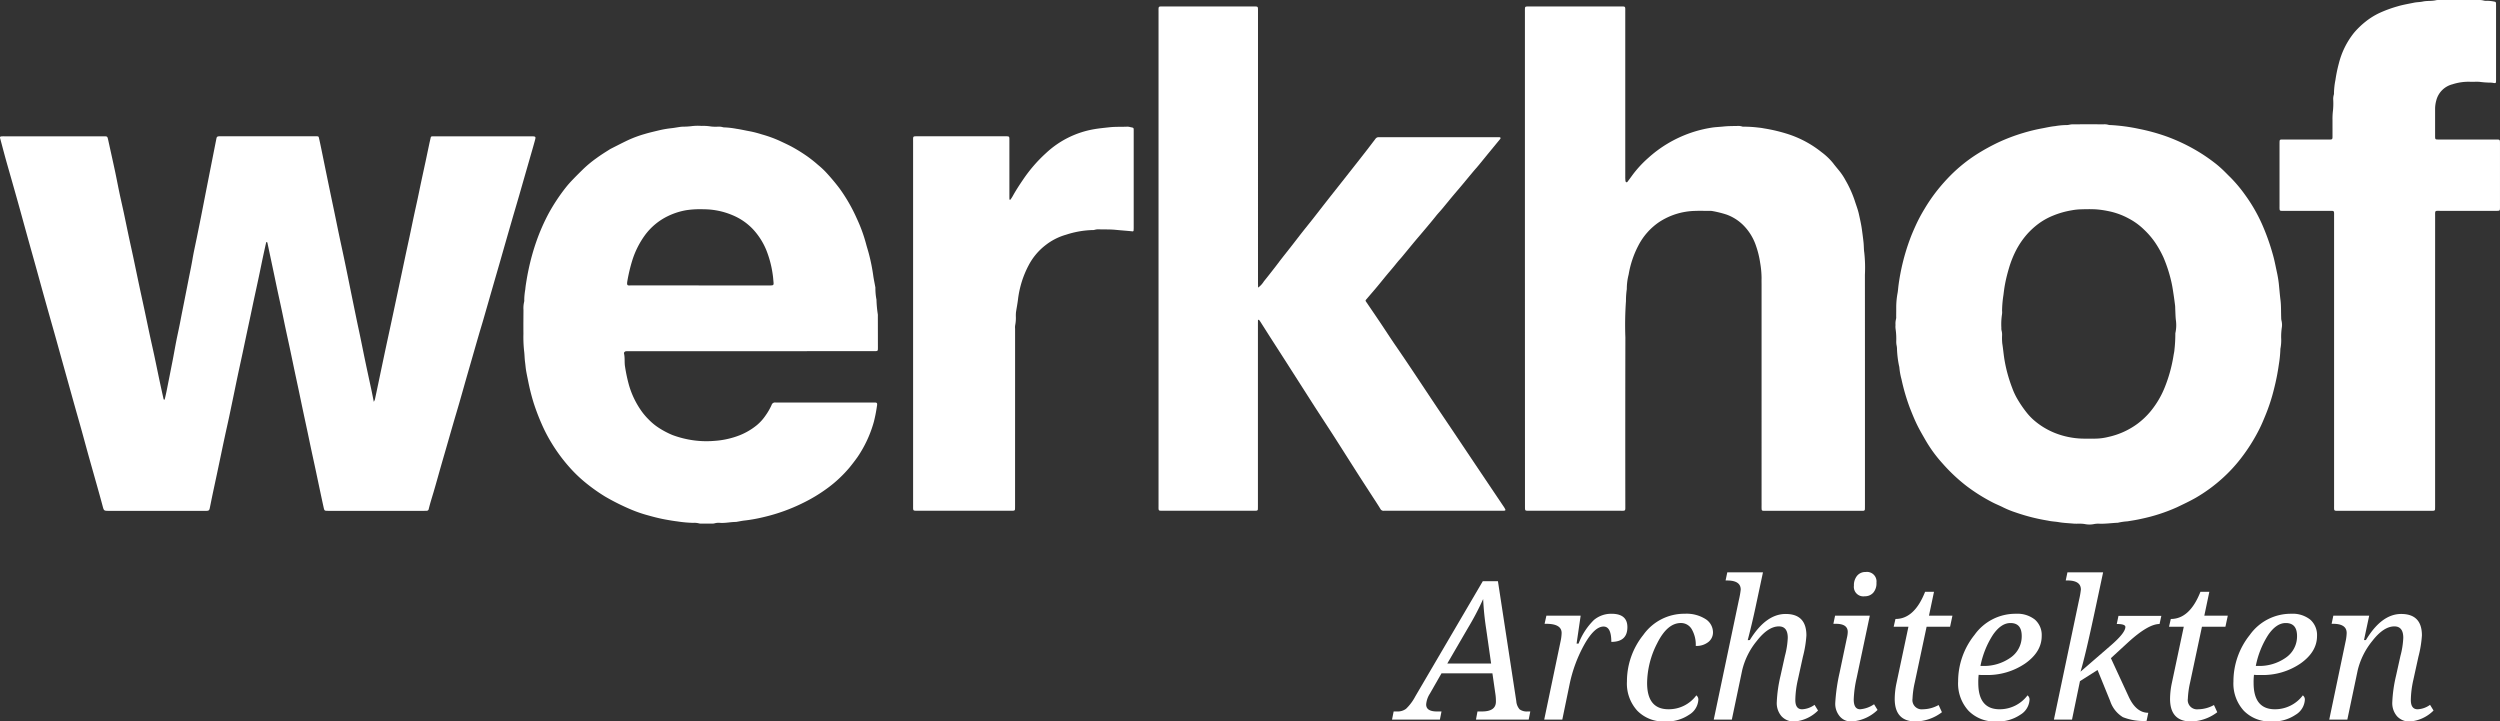
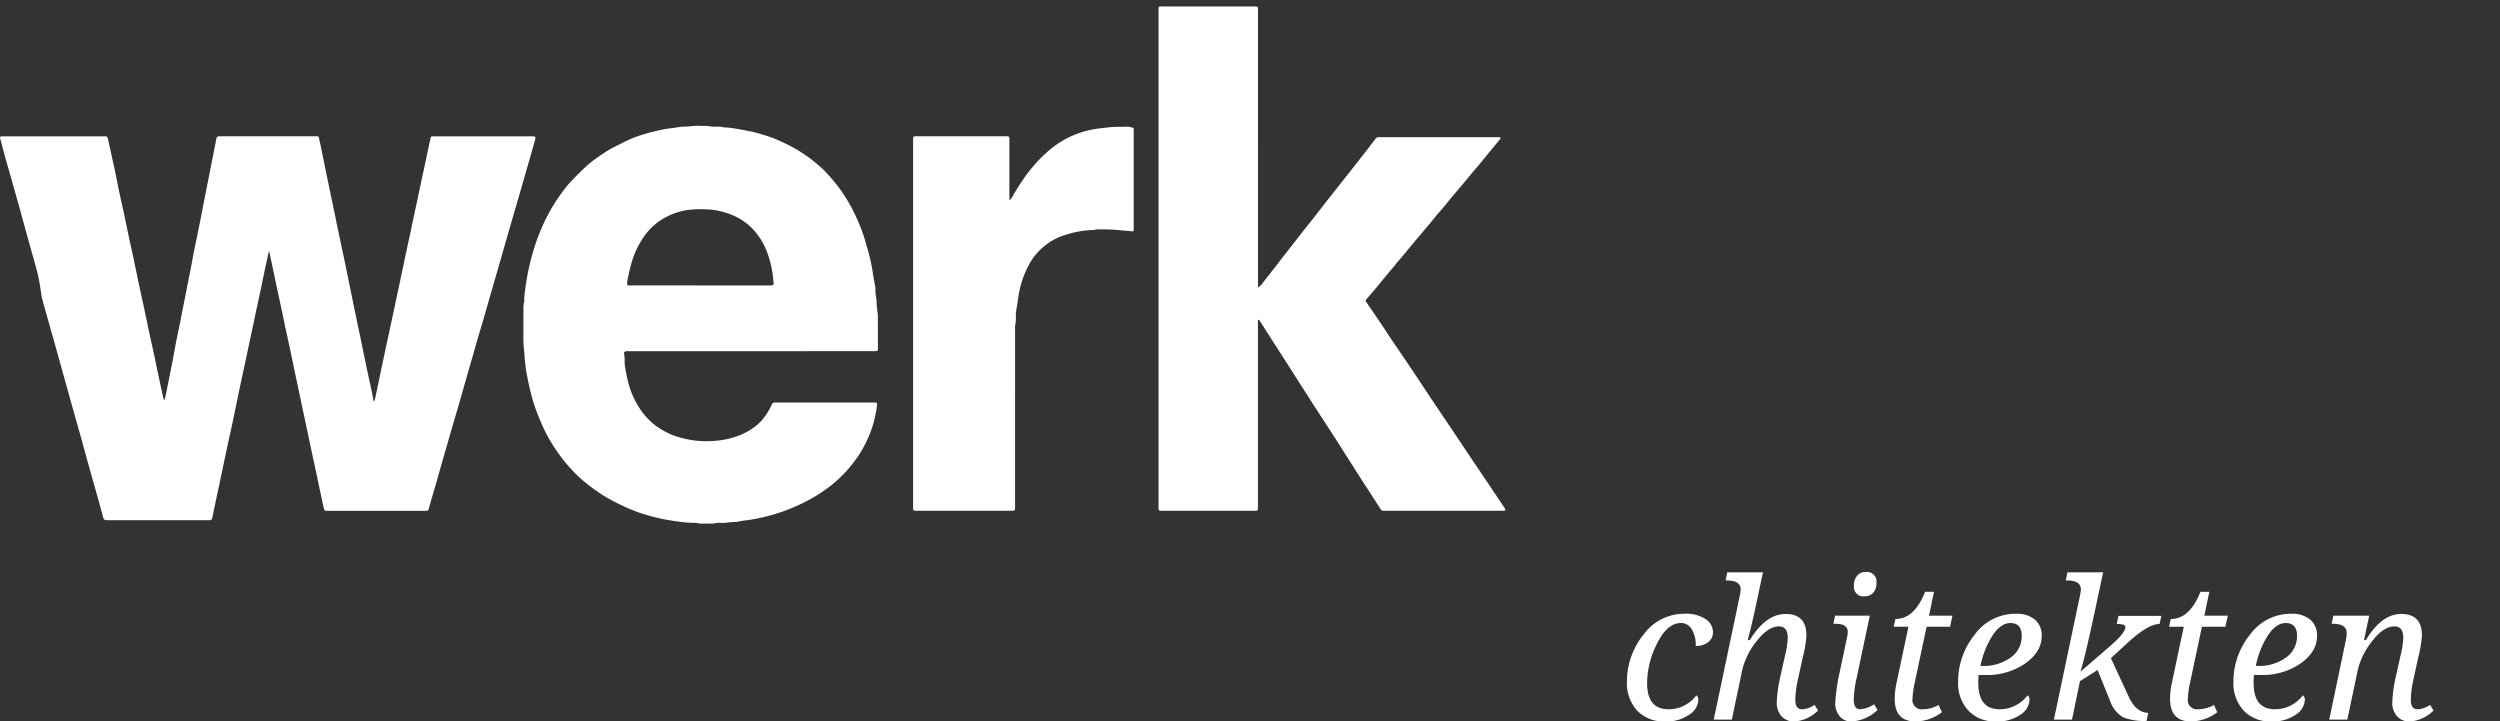
<svg xmlns="http://www.w3.org/2000/svg" width="539.914" height="155.815" viewBox="0 0 539.914 155.815">
  <rect x="0" y="0" width="539.914" height="155.815" fill="#333333" stroke="none" />
  <defs>
    <style>.a{fill:#fff;}</style>
  </defs>
  <g transform="translate(-772.935 -486.014)">
    <g transform="translate(772.935 486.014)">
-       <path class="a" d="M80.806,77.741a3.218,3.218,0,0,0,.234-.478c.248-1.152.489-2.3.732-3.455q.381-1.812.759-3.625c.273-1.293.543-2.585.818-3.876.306-1.433.619-2.863.926-4.295q.4-1.853.794-3.706l.753-3.539.983-4.634q.463-2.193.926-4.383c.264-1.235.535-2.469.8-3.7.309-1.46.608-2.924.918-4.384.264-1.235.544-2.468.808-3.7.253-1.179.489-2.361.74-3.541.329-1.544.667-3.087,1-4.631.251-1.179.495-2.361.745-3.541.094-.449.2-.9.3-1.345.105-.489.1-.489.619-.505.144,0,.289,0,.433,0q10.3,0,20.6,0c1.195,0,1.14.035.853,1.087-.362,1.331-.755,2.655-1.134,3.982q-1.1,3.816-2.191,7.63c-.567,1.961-1.152,3.918-1.717,5.881q-1.221,4.225-2.427,8.457c-.517,1.8-1.04,3.592-1.557,5.389-.693,2.4-1.378,4.81-2.074,7.213-.32,1.105-.662,2.2-.984,3.309-.53,1.823-1.051,3.648-1.576,5.472-.349,1.215-.7,2.43-1.051,3.647-.528,1.853-1.046,3.709-1.58,5.56-.437,1.52-.9,3.033-1.336,4.553-.53,1.823-1.051,3.648-1.576,5.472-.343,1.188-.691,2.374-1.03,3.563-.537,1.88-1.051,3.768-1.606,5.643-.361,1.212-.749,2.417-1.043,3.65a.433.433,0,0,1-.424.364c-.2.012-.4.013-.606.013H70.937c-.785-.009-.8,0-.97-.758-.342-1.541-.665-3.085-.994-4.631-.245-1.152-.482-2.3-.729-3.456-.33-1.544-.668-3.085-1-4.631-.251-1.179-.491-2.361-.742-3.541-.328-1.544-.664-3.087-.991-4.631-.31-1.46-.609-2.924-.918-4.384-.328-1.546-.662-3.088-.989-4.632-.3-1.433-.595-2.867-.9-4.3-.329-1.544-.671-3.085-1-4.631-.251-1.179-.486-2.362-.737-3.541-.329-1.546-.668-3.087-1-4.631-.251-1.18-.494-2.362-.742-3.541q-.5-2.359-1-4.719c-.13-.618-.257-1.237-.393-1.853-.017-.082-.072-.173-.173-.163s-.11.1-.127.185c-.227,1.038-.463,2.074-.683,3.113-.31,1.46-.6,2.925-.912,4.386-.328,1.546-.665,3.087-1,4.631-.251,1.18-.495,2.361-.745,3.541-.328,1.544-.661,3.087-.989,4.632-.245,1.152-.483,2.3-.729,3.456-.33,1.544-.67,3.085-1,4.631-.274,1.292-.537,2.586-.805,3.878-.375,1.8-.745,3.6-1.127,5.4-.306,1.432-.634,2.86-.941,4.292-.32,1.486-.629,2.977-.942,4.466q-.372,1.771-.745,3.54c-.329,1.544-.662,3.088-.989,4.632-.189.9-.362,1.8-.551,2.7-.094.447-.231.547-.719.561-.173.006-.346,0-.52,0H23.631c-1.127,0-1.114,0-1.41-1.116-.355-1.333-.73-2.663-1.1-3.99-.636-2.27-1.284-4.539-1.918-6.81-.509-1.827-1-3.66-1.507-5.488-.455-1.635-.925-3.264-1.384-4.9q-.768-2.74-1.53-5.484-.684-2.45-1.367-4.9c-.479-1.717-.951-3.436-1.433-5.153-.442-1.577-.895-3.153-1.339-4.731q-.784-2.782-1.559-5.566C8.6,51.392,8.119,49.644,7.633,47.9c-.377-1.358-.761-2.713-1.14-4.07q-.429-1.537-.853-3.075c-.544-1.968-1.081-3.937-1.629-5.9-.463-1.662-.937-3.322-1.407-4.982-.439-1.55-.889-3.1-1.319-4.647-.39-1.414-.759-2.833-1.137-4.25a1.706,1.706,0,0,1-.066-.248.242.242,0,0,1,.225-.3A6.885,6.885,0,0,1,1,20.4H22.468c.811.007.8.01.983.83.489,2.244.994,4.485,1.475,6.731.329,1.544.618,3.1.942,4.643.3,1.433.636,2.859.944,4.292.384,1.8.748,3.6,1.13,5.394.3,1.406.616,2.805.915,4.21.453,2.134.892,4.272,1.345,6.406.358,1.686.732,3.367,1.091,5.052.39,1.824.765,3.653,1.156,5.477.307,1.432.639,2.859.945,4.29.384,1.8.748,3.6,1.13,5.4.274,1.292.561,2.582.846,3.87a1.582,1.582,0,0,0,.078.242c.009.02.045.048.062.045.051-.01.134-.026.14-.055.144-.613.289-1.227.413-1.844Q36.738,72,37.4,68.617c.322-1.662.6-3.335.948-4.992.244-1.152.494-2.3.711-3.459.261-1.381.544-2.759.815-4.139q.468-2.366.931-4.732c.281-1.436.592-2.866.836-4.311.257-1.528.6-3.041.911-4.56.319-1.576.641-3.152.954-4.728s.616-3.156.925-4.733l.814-4.139.935-4.732q.318-1.6.634-3.209c.068-.342.185-.455.508-.481.172-.014.346-.007.52-.007H68.011c.144,0,.29,0,.433,0,.407.016.44.027.528.414.18.784.345,1.57.508,2.358.319,1.546.631,3.094.948,4.641q.485,2.362.974,4.723c.31,1.489.626,2.979.935,4.468.328,1.574.642,3.15.973,4.723s.677,3.143,1.009,4.718q.444,2.106.873,4.217c.258,1.266.511,2.533.769,3.8q.578,2.827,1.16,5.653c.244,1.18.505,2.358.749,3.54.39,1.883.763,3.769,1.159,5.651.424,2.023.869,4.042,1.3,6.064C80.484,76.095,80.623,76.827,80.806,77.741Z" transform="translate(-0.078 9.036)" />
-       <path class="a" d="M228.285,55.409V2.25c0-.289-.006-.579.009-.866.016-.309.105-.391.437-.408.258-.013.518-.007.778-.007H248.73c1.352,0,1.227-.12,1.227,1.191q0,17.748,0,35.5a7.156,7.156,0,0,0,.029.863c.019.156.036.372.238.408.159.027.24-.139.323-.251.312-.413.621-.827.922-1.248a23.848,23.848,0,0,1,3.445-3.749,26.564,26.564,0,0,1,4.077-3.036,26.966,26.966,0,0,1,5.24-2.436,26.521,26.521,0,0,1,4.348-1.066c.847-.139,1.719-.157,2.572-.25.98-.105,1.953-.1,2.93-.118a2.845,2.845,0,0,1,1.111.114.85.85,0,0,0,.342.035,26.1,26.1,0,0,1,3.185.2,10.876,10.876,0,0,1,1.192.172,35.019,35.019,0,0,1,5.275,1.261,22.824,22.824,0,0,1,7.178,3.888,13.5,13.5,0,0,1,2.492,2.38c.462.618.976,1.205,1.459,1.814a12.984,12.984,0,0,1,1.221,1.882,24.056,24.056,0,0,1,1.958,4.325c.3.961.678,1.9.9,2.885.248,1.121.507,2.238.664,3.378.133.967.266,1.931.364,2.9.072.717.046,1.442.157,2.146a30.532,30.532,0,0,1,.133,4.748q.017,24.848.007,49.7c0,.317,0,.635-.013.952a.317.317,0,0,1-.335.322c-.231.012-.462.012-.693.012H280.417c-.144,0-.289,0-.433,0-.546-.017-.576-.046-.59-.606-.007-.26,0-.52,0-.779V61.05c0-.462-.014-.924,0-1.385a20.112,20.112,0,0,0-.306-3.341,19.881,19.881,0,0,0-.96-3.842,11.4,11.4,0,0,0-2.749-4.344,9.912,9.912,0,0,0-3.56-2.23,23.153,23.153,0,0,0-3.093-.766,2.794,2.794,0,0,0-.6-.025c-1.068,0-2.137-.045-3.2.006a14.707,14.707,0,0,0-7.643,2.4,13.754,13.754,0,0,0-4.485,5.054,20.819,20.819,0,0,0-2.11,6.276,12.643,12.643,0,0,0-.4,3.158,17.163,17.163,0,0,0-.18,2.577,72.957,72.957,0,0,0-.128,7.864q-.037,18.1-.012,36.19c0,1.381.139,1.235-1.264,1.235q-9.568,0-19.134,0c-.173,0-.346,0-.52,0-.743-.012-.743-.013-.753-.8,0-.231,0-.462,0-.693Z" transform="translate(101.045 0.429)" />
+       <path class="a" d="M80.806,77.741a3.218,3.218,0,0,0,.234-.478c.248-1.152.489-2.3.732-3.455q.381-1.812.759-3.625c.273-1.293.543-2.585.818-3.876.306-1.433.619-2.863.926-4.295q.4-1.853.794-3.706l.753-3.539.983-4.634q.463-2.193.926-4.383c.264-1.235.535-2.469.8-3.7.309-1.46.608-2.924.918-4.384.264-1.235.544-2.468.808-3.7.253-1.179.489-2.361.74-3.541.329-1.544.667-3.087,1-4.631.251-1.179.495-2.361.745-3.541.094-.449.2-.9.3-1.345.105-.489.1-.489.619-.505.144,0,.289,0,.433,0q10.3,0,20.6,0c1.195,0,1.14.035.853,1.087-.362,1.331-.755,2.655-1.134,3.982q-1.1,3.816-2.191,7.63c-.567,1.961-1.152,3.918-1.717,5.881q-1.221,4.225-2.427,8.457c-.517,1.8-1.04,3.592-1.557,5.389-.693,2.4-1.378,4.81-2.074,7.213-.32,1.105-.662,2.2-.984,3.309-.53,1.823-1.051,3.648-1.576,5.472-.349,1.215-.7,2.43-1.051,3.647-.528,1.853-1.046,3.709-1.58,5.56-.437,1.52-.9,3.033-1.336,4.553-.53,1.823-1.051,3.648-1.576,5.472-.343,1.188-.691,2.374-1.03,3.563-.537,1.88-1.051,3.768-1.606,5.643-.361,1.212-.749,2.417-1.043,3.65a.433.433,0,0,1-.424.364c-.2.012-.4.013-.606.013H70.937c-.785-.009-.8,0-.97-.758-.342-1.541-.665-3.085-.994-4.631-.245-1.152-.482-2.3-.729-3.456-.33-1.544-.668-3.085-1-4.631-.251-1.179-.491-2.361-.742-3.541-.328-1.544-.664-3.087-.991-4.631-.31-1.46-.609-2.924-.918-4.384-.328-1.546-.662-3.088-.989-4.632-.3-1.433-.595-2.867-.9-4.3-.329-1.544-.671-3.085-1-4.631-.251-1.179-.486-2.362-.737-3.541-.329-1.546-.668-3.087-1-4.631-.251-1.18-.494-2.362-.742-3.541q-.5-2.359-1-4.719s-.11.1-.127.185c-.227,1.038-.463,2.074-.683,3.113-.31,1.46-.6,2.925-.912,4.386-.328,1.546-.665,3.087-1,4.631-.251,1.18-.495,2.361-.745,3.541-.328,1.544-.661,3.087-.989,4.632-.245,1.152-.483,2.3-.729,3.456-.33,1.544-.67,3.085-1,4.631-.274,1.292-.537,2.586-.805,3.878-.375,1.8-.745,3.6-1.127,5.4-.306,1.432-.634,2.86-.941,4.292-.32,1.486-.629,2.977-.942,4.466q-.372,1.771-.745,3.54c-.329,1.544-.662,3.088-.989,4.632-.189.9-.362,1.8-.551,2.7-.094.447-.231.547-.719.561-.173.006-.346,0-.52,0H23.631c-1.127,0-1.114,0-1.41-1.116-.355-1.333-.73-2.663-1.1-3.99-.636-2.27-1.284-4.539-1.918-6.81-.509-1.827-1-3.66-1.507-5.488-.455-1.635-.925-3.264-1.384-4.9q-.768-2.74-1.53-5.484-.684-2.45-1.367-4.9c-.479-1.717-.951-3.436-1.433-5.153-.442-1.577-.895-3.153-1.339-4.731q-.784-2.782-1.559-5.566C8.6,51.392,8.119,49.644,7.633,47.9c-.377-1.358-.761-2.713-1.14-4.07q-.429-1.537-.853-3.075c-.544-1.968-1.081-3.937-1.629-5.9-.463-1.662-.937-3.322-1.407-4.982-.439-1.55-.889-3.1-1.319-4.647-.39-1.414-.759-2.833-1.137-4.25a1.706,1.706,0,0,1-.066-.248.242.242,0,0,1,.225-.3A6.885,6.885,0,0,1,1,20.4H22.468c.811.007.8.01.983.83.489,2.244.994,4.485,1.475,6.731.329,1.544.618,3.1.942,4.643.3,1.433.636,2.859.944,4.292.384,1.8.748,3.6,1.13,5.394.3,1.406.616,2.805.915,4.21.453,2.134.892,4.272,1.345,6.406.358,1.686.732,3.367,1.091,5.052.39,1.824.765,3.653,1.156,5.477.307,1.432.639,2.859.945,4.29.384,1.8.748,3.6,1.13,5.4.274,1.292.561,2.582.846,3.87a1.582,1.582,0,0,0,.078.242c.009.02.045.048.062.045.051-.01.134-.026.14-.055.144-.613.289-1.227.413-1.844Q36.738,72,37.4,68.617c.322-1.662.6-3.335.948-4.992.244-1.152.494-2.3.711-3.459.261-1.381.544-2.759.815-4.139q.468-2.366.931-4.732c.281-1.436.592-2.866.836-4.311.257-1.528.6-3.041.911-4.56.319-1.576.641-3.152.954-4.728s.616-3.156.925-4.733l.814-4.139.935-4.732q.318-1.6.634-3.209c.068-.342.185-.455.508-.481.172-.014.346-.007.52-.007H68.011c.144,0,.29,0,.433,0,.407.016.44.027.528.414.18.784.345,1.57.508,2.358.319,1.546.631,3.094.948,4.641q.485,2.362.974,4.723c.31,1.489.626,2.979.935,4.468.328,1.574.642,3.15.973,4.723s.677,3.143,1.009,4.718q.444,2.106.873,4.217c.258,1.266.511,2.533.769,3.8q.578,2.827,1.16,5.653c.244,1.18.505,2.358.749,3.54.39,1.883.763,3.769,1.159,5.651.424,2.023.869,4.042,1.3,6.064C80.484,76.095,80.623,76.827,80.806,77.741Z" transform="translate(-0.078 9.036)" />
      <path class="a" d="M194.958,61.689a4.8,4.8,0,0,0,1.26-1.371c.84-1.022,1.645-2.072,2.458-3.114.407-.522.8-1.058,1.2-1.579.814-1.043,1.638-2.078,2.453-3.12.726-.928,1.439-1.867,2.168-2.794.765-.971,1.548-1.929,2.313-2.9.889-1.13,1.765-2.271,2.651-3.4q1.143-1.461,2.295-2.914,1.1-1.39,2.192-2.777,1.175-1.491,2.348-2.981,1.093-1.392,2.179-2.787c.616-.8,1.224-1.6,1.831-2.4a.816.816,0,0,1,.745-.352c.173.012.346,0,.52,0h24.762c.231,0,.462,0,.693.006.114,0,.242.009.283.143s-.045.214-.118.3q-1.234,1.5-2.468,3c-.711.867-1.411,1.742-2.126,2.606-.4.488-.831.955-1.237,1.442-.794.948-1.576,1.9-2.37,2.853-.7.838-1.419,1.664-2.118,2.5-.736.883-1.456,1.779-2.194,2.661-.424.509-.886.983-1.3,1.505-.765.971-1.567,1.912-2.361,2.86-.7.838-1.417,1.664-2.118,2.5-.72.86-1.429,1.729-2.143,2.593-.385.465-.76.939-1.165,1.387-.33.364-.641.739-.945,1.123-.608.766-1.258,1.5-1.882,2.251-.716.863-1.413,1.742-2.132,2.6-.758.9-1.531,1.8-2.3,2.693-.2.229-.2.3-.04.527,1.02,1.5,2.045,3,3.055,4.5,1.108,1.651,2.179,3.325,3.308,4.961,3.515,5.1,6.881,10.3,10.349,15.427,2.339,3.459,4.654,6.934,6.982,10.4q3.011,4.483,6.025,8.963a4.5,4.5,0,0,1,.341.6.173.173,0,0,1-.152.251,4.673,4.673,0,0,1-.6.025h-25.2c-.087,0-.173-.006-.26,0a.75.75,0,0,1-.776-.416c-.522-.862-1.081-1.7-1.628-2.547-1.094-1.694-2.2-3.381-3.283-5.078-1.66-2.6-3.3-5.2-4.963-7.8-1.322-2.059-2.668-4.1-4-6.159-.922-1.427-1.833-2.862-2.748-4.292q-2-3.13-4-6.26-1.563-2.435-3.13-4.869c-.713-1.116-1.419-2.235-2.13-3.352a4.117,4.117,0,0,0-.3-.417.239.239,0,0,0-.152-.051c-.069-.006-.1.04-.1.114,0,.289-.009.576-.009.864q0,19.525,0,39.048c0,.289,0,.577-.012.866a.316.316,0,0,1-.323.333c-.231.012-.462.013-.693.013H174.512c-1.15,0-1.056.068-1.056-1.1V2.119c0-1.264-.105-1.149,1.178-1.149h19.221c1.156,0,1.081-.066,1.081,1.077V60.66C194.935,60.969,194.949,61.276,194.958,61.689Z" transform="translate(76.748 0.429)" />
-       <path class="a" d="M283.751,61.947a3.871,3.871,0,0,1,.11-1.286,2.025,2.025,0,0,0,.033-.6c.006-.693.016-1.385.012-2.078a17.241,17.241,0,0,1,.3-2.994c.085-.509.118-1.027.182-1.538a46.069,46.069,0,0,1,2.478-10.024c.354-.973.768-1.924,1.195-2.869A33.686,33.686,0,0,1,290,36.894a36.011,36.011,0,0,1,2.893-4.188,40.6,40.6,0,0,1,2.761-3.09,33.258,33.258,0,0,1,5.712-4.585,44.337,44.337,0,0,1,4.536-2.5,39.708,39.708,0,0,1,5.481-2.077,37.642,37.642,0,0,1,4.1-.989c.9-.169,1.8-.382,2.712-.468a16.17,16.17,0,0,1,2.315-.232,3.033,3.033,0,0,0,.857-.087,3.763,3.763,0,0,1,.856-.074q3.247-.009,6.493,0a2.951,2.951,0,0,1,1.027.113,1.494,1.494,0,0,0,.427.046,39.252,39.252,0,0,1,6.136.82,42.424,42.424,0,0,1,5.983,1.644,39.187,39.187,0,0,1,6.106,2.836,37.17,37.17,0,0,1,4.3,2.88c.571.434,1.114.911,1.641,1.4.592.55,1.143,1.143,1.724,1.7a30.637,30.637,0,0,1,3.162,3.764,34.862,34.862,0,0,1,3.638,6.267,47.61,47.61,0,0,1,2.313,6.41c.39,1.3.636,2.626.919,3.944a24.822,24.822,0,0,1,.443,2.631c.121,1.17.212,2.345.358,3.51.159,1.269.1,2.53.15,3.794a2.657,2.657,0,0,0,.059.6,3.767,3.767,0,0,1,.061,1.632,14.4,14.4,0,0,0-.128,2.065,9.486,9.486,0,0,1-.159,2.407.577.577,0,0,0-.009.173,25.113,25.113,0,0,1-.333,3.253,48.119,48.119,0,0,1-1.055,5.318,39.5,39.5,0,0,1-1.879,5.738c-.382.932-.768,1.866-1.219,2.766a38.736,38.736,0,0,1-4.087,6.494,32.49,32.49,0,0,1-3.872,4.179,33.731,33.731,0,0,1-5.839,4.277c-1.328.756-2.707,1.4-4.087,2.059a37.354,37.354,0,0,1-7.62,2.469c-1,.235-2.026.388-3.046.556a12.1,12.1,0,0,0-1.958.28.942.942,0,0,1-.257.029c-1.32.065-2.635.258-3.964.195a4.846,4.846,0,0,0-1.113.1,4.876,4.876,0,0,1-1.807,0,6.06,6.06,0,0,0-1.114-.1c-.491-.006-.984.026-1.471-.019-1.027-.094-2.062-.126-3.082-.3-.566-.1-1.14-.137-1.709-.215-.312-.043-.621-.114-.932-.166a41.238,41.238,0,0,1-6.754-1.736,20.164,20.164,0,0,1-2.639-1.069c-.717-.369-1.471-.665-2.191-1.026A38.207,38.207,0,0,1,299,96.651a37.091,37.091,0,0,1-5.088-4.8,29.077,29.077,0,0,1-3.751-5.156c-.586-1.026-1.188-2.045-1.707-3.1-.6-1.214-1.1-2.469-1.6-3.73a44.069,44.069,0,0,1-1.813-6.205,14.264,14.264,0,0,1-.457-2.54,3.352,3.352,0,0,0-.085-.421,21.5,21.5,0,0,1-.426-3.5,3.824,3.824,0,0,0-.091-.856,4.444,4.444,0,0,1-.074-.857,15.205,15.205,0,0,0-.15-2.756A3.665,3.665,0,0,1,283.751,61.947Zm41.638,24.542h0c.433,0,.864-.007,1.3,0a12.247,12.247,0,0,0,2.987-.362,16.562,16.562,0,0,0,6.26-2.8,16.4,16.4,0,0,0,2.886-2.722,19.608,19.608,0,0,0,3.036-5.1,31.6,31.6,0,0,0,1.934-6.962c.066-.423.177-.843.2-1.276a29.635,29.635,0,0,0,.189-3.357,1.141,1.141,0,0,1,.035-.342,7.849,7.849,0,0,0,.075-2.752c-.082-.776-.089-1.548-.127-2.322-.012-.26-.006-.521-.038-.778-.092-.739-.191-1.478-.3-2.214-.136-.879-.255-1.762-.447-2.628a30.831,30.831,0,0,0-1.751-5.5,22.313,22.313,0,0,0-1.807-3.234,17.351,17.351,0,0,0-2.416-2.811,14.093,14.093,0,0,0-3.35-2.417,15.521,15.521,0,0,0-4.455-1.585,19.632,19.632,0,0,0-2.554-.358c-1.092-.062-2.192-.04-3.287-.006a12.676,12.676,0,0,0-1.967.215,18.826,18.826,0,0,0-4.054,1.16,14.348,14.348,0,0,0-3.084,1.719,16.7,16.7,0,0,0-2.531,2.323,17.787,17.787,0,0,0-2.207,3.184,21.778,21.778,0,0,0-1.68,4.155c-.318,1.077-.593,2.156-.808,3.259-.162.82-.266,1.641-.365,2.468a24.171,24.171,0,0,0-.3,3.429,3.028,3.028,0,0,1-.017.776,14.194,14.194,0,0,0-.134,2.927,1.763,1.763,0,0,0,.053.6,3.54,3.54,0,0,1,.1,1.028,12.311,12.311,0,0,0,.043,1.729c.183,1.133.273,2.276.456,3.41a31.574,31.574,0,0,0,1.7,6.227,14.53,14.53,0,0,0,1.141,2.417,24.653,24.653,0,0,0,2,2.911,12.41,12.41,0,0,0,1.817,1.844,16.092,16.092,0,0,0,4.293,2.538,17.426,17.426,0,0,0,5.879,1.2C324.523,86.494,324.956,86.489,325.389,86.489Z" transform="translate(125.615 8.244)" />
      <path class="a" d="M127.616,67.505H101.384c-.26,0-.52-.007-.779.007-.277.016-.528.247-.468.505.222.934.059,1.888.222,2.834a34.009,34.009,0,0,0,.888,4.122,18.656,18.656,0,0,0,2.727,5.553,13.907,13.907,0,0,0,1.458,1.7,12.638,12.638,0,0,0,2.409,1.953,18.391,18.391,0,0,0,2.756,1.429,21.478,21.478,0,0,0,3.4.952,20.523,20.523,0,0,0,5.588.315,18.284,18.284,0,0,0,5.531-1.218,14.222,14.222,0,0,0,3.707-2.182,10.1,10.1,0,0,0,1.9-2.113,12.886,12.886,0,0,0,1.286-2.247.771.771,0,0,1,.875-.528,2.227,2.227,0,0,0,.26,0h20.865c.724-.009.9-.007.74.843a32.068,32.068,0,0,1-.648,3.293,25.876,25.876,0,0,1-3.541,7.649c-.553.771-1.126,1.525-1.729,2.26a27.3,27.3,0,0,1-2.136,2.261,26.015,26.015,0,0,1-2.859,2.359,33.493,33.493,0,0,1-4.876,2.94,39.116,39.116,0,0,1-8.75,3.156,33.47,33.47,0,0,1-3.98.716c-.57.056-1.131.185-1.7.279a1.55,1.55,0,0,1-.257.036c-1.123,0-2.228.274-3.358.2a3.269,3.269,0,0,0-1.284.117,1.978,1.978,0,0,1-.6.033q-1.039,0-2.078,0a1.983,1.983,0,0,1-.6-.033,3.87,3.87,0,0,0-1.284-.121,26.769,26.769,0,0,1-3.429-.312c-.827-.1-1.645-.242-2.465-.39-1.273-.227-2.527-.543-3.771-.895a28.588,28.588,0,0,1-3.515-1.185,48.423,48.423,0,0,1-5.878-2.921,37.943,37.943,0,0,1-3.881-2.729,29.7,29.7,0,0,1-3.82-3.631,35.749,35.749,0,0,1-3.836-5.207,33.049,33.049,0,0,1-2.147-4.139,47.264,47.264,0,0,1-1.716-4.518,46.66,46.66,0,0,1-1.16-4.6c-.159-.787-.33-1.573-.463-2.364-.1-.595-.139-1.2-.222-1.8-.115-.827-.1-1.671-.214-2.488a28.724,28.724,0,0,1-.139-3.709c-.022-1.7,0-3.4.009-5.107a5.741,5.741,0,0,1,.139-1.717,1.5,1.5,0,0,0,.027-.515,15.228,15.228,0,0,1,.231-2.23c.058-.713.186-1.42.3-2.127.114-.68.24-1.358.384-2.032a49.094,49.094,0,0,1,1.7-6.148,42.622,42.622,0,0,1,2.753-6.24,40.792,40.792,0,0,1,3.579-5.39,22.929,22.929,0,0,1,1.6-1.811c.737-.772,1.5-1.521,2.263-2.267a25.92,25.92,0,0,1,2.8-2.3c.86-.632,1.761-1.2,2.661-1.766.146-.092.292-.188.444-.266,1.234-.621,2.459-1.261,3.709-1.852a25.148,25.148,0,0,1,3.562-1.316c.99-.3,2-.527,3.006-.772a21.489,21.489,0,0,1,2.8-.489c.654-.071,1.3-.2,1.955-.289a5.62,5.62,0,0,1,.6-.04,15.711,15.711,0,0,0,1.977-.136,11.547,11.547,0,0,1,1.987-.029,10.022,10.022,0,0,1,1.979.12,8.56,8.56,0,0,0,1.554.043,3.222,3.222,0,0,1,1.027.107,1.63,1.63,0,0,0,.512.056,18.546,18.546,0,0,1,2.475.3c.968.14,1.916.368,2.876.538a23.1,23.1,0,0,1,2.585.67,26.509,26.509,0,0,1,3.816,1.378c.986.466,1.98.911,2.937,1.445,1.035.576,2.03,1.206,3,1.879a28.921,28.921,0,0,1,2.365,1.875,18.32,18.32,0,0,1,1.651,1.521,45.983,45.983,0,0,1,3,3.563,35.963,35.963,0,0,1,3.738,6.51,32.939,32.939,0,0,1,1.984,5.426c.212.807.476,1.6.677,2.409a40.48,40.48,0,0,1,.873,4.389c.114.853.3,1.694.453,2.541a.693.693,0,0,1,.025.17,12.689,12.689,0,0,0,.232,2.575,24.778,24.778,0,0,0,.276,3.087,1.717,1.717,0,0,1,.022.431q.009,3.418.013,6.839c0,.761-.01.769-.774.771q-3.983.007-7.965,0ZM116.514,53.3h14.713c.2,0,.4,0,.6,0,.561-.014.654-.089.6-.672-.058-.6-.094-1.208-.193-1.8a22.412,22.412,0,0,0-1.4-5.234,15,15,0,0,0-2.889-4.477,12.864,12.864,0,0,0-4.389-2.994,16.062,16.062,0,0,0-6.208-1.271,20.349,20.349,0,0,0-3.7.188,14.93,14.93,0,0,0-4.093,1.316,13.407,13.407,0,0,0-4.918,4.117,18.9,18.9,0,0,0-2.73,5.462,35.656,35.656,0,0,0-1.023,4.267c-.241,1.307.063,1.092.918,1.092Q109.157,53.3,116.514,53.3Z" transform="translate(34.63 8.344)" />
-       <path class="a" d="M374.815,77.931V109.1c0,.289,0,.577-.013.866a.317.317,0,0,1-.32.336c-.229.013-.462.013-.691.013H354.053c-1.146,0-1.056.069-1.056-1.1q0-31.208,0-62.415c0-1.4.146-1.26-1.24-1.261q-4.674-.006-9.349,0c-.231,0-.462.006-.693,0-.423-.017-.479-.078-.5-.525-.009-.2,0-.4,0-.6V31.245c0-.144,0-.289,0-.433.016-.657.026-.678.694-.678,3.173-.006,6.348,0,9.522,0,1.359,0,1.219.124,1.225-1.188.006-1.01-.006-2.02,0-3.031a14.763,14.763,0,0,1,.114-2.152,15.812,15.812,0,0,0,.045-2.16,3.259,3.259,0,0,1,.114-1.113,1.174,1.174,0,0,0,.045-.427,16.41,16.41,0,0,1,.319-2.821,30.358,30.358,0,0,1,.732-3.54,17.283,17.283,0,0,1,3.267-6.611,17.512,17.512,0,0,1,2.413-2.347,15.153,15.153,0,0,1,3.062-1.927,26.952,26.952,0,0,1,3.885-1.432c1.185-.361,2.406-.554,3.612-.807.616-.128,1.263-.11,1.878-.242.963-.208,1.954-.061,2.912-.3a2.882,2.882,0,0,1,.69-.029q4.241,0,8.483,0a3.681,3.681,0,0,1,1.113.117,1.855,1.855,0,0,0,.687.045,8.288,8.288,0,0,1,1.625.19.326.326,0,0,1,.313.345c.009.231.01.462.01.693V16.977c0,.144,0,.29,0,.433-.016.561-.049.587-.6.495a3.619,3.619,0,0,0-.512-.059,19.726,19.726,0,0,1-2.237-.144c-.707-.1-1.44-.006-2.16-.038a11.234,11.234,0,0,0-3.912.543,4.823,4.823,0,0,0-3.469,3.423,7,7,0,0,0-.273,1.784v5.973c0,.115,0,.231.009.346.022.279.1.371.361.387s.52.012.779.012h11.859c1.038,0,1.006-.056,1.006.976q0,6.708,0,13.418c0,.115,0,.231,0,.346-.014.621-.039.648-.622.664-.2.006-.4,0-.6,0q-5.758,0-11.515,0c-1.4,0-1.27-.156-1.27,1.23Q374.812,62.349,374.815,77.931Z" transform="translate(151.085 0)" />
      <path class="a" d="M136.725,61.438V22.308c0-.26-.006-.52,0-.779.017-.414.087-.476.531-.495.2-.009.4,0,.606,0h18.527c1.231,0,1.131-.088,1.133,1.11q0,5.842,0,11.688c0,.258,0,.518.009.778a.128.128,0,0,0,.225.089,8.367,8.367,0,0,0,.47-.723c.67-1.212,1.419-2.374,2.2-3.513a31.468,31.468,0,0,1,5.012-5.809A20.188,20.188,0,0,1,175.9,19.486c1.046-.18,2.1-.274,3.159-.393,1.241-.14,2.472-.091,3.709-.126a2.212,2.212,0,0,1,.6.02c1.077.277,1,.023,1,1.1q0,10.3,0,20.6c0,.229-.006.46-.026.69a.2.2,0,0,1-.244.186c-1.17-.126-2.349-.2-3.517-.317-1.212-.127-2.414-.084-3.622-.115a2.846,2.846,0,0,0-1.026.105,1.642,1.642,0,0,1-.514.048,20.041,20.041,0,0,0-5.666,1.006,12.864,12.864,0,0,0-4.374,2.215,13.241,13.241,0,0,0-3.7,4.387,21,21,0,0,0-1.466,3.5,22.033,22.033,0,0,0-.815,3.7c-.107,1-.313,1.981-.457,2.974a8.2,8.2,0,0,0-.027.864,8.007,8.007,0,0,1-.139,1.89,3.019,3.019,0,0,0-.023.776q0,19.045-.007,38.091c0,.289,0,.577-.013.866a.318.318,0,0,1-.322.335c-.2.013-.4.013-.6.013H137.714c-1.033,0-.989.033-.989-1Q136.728,81.176,136.725,61.438Z" transform="translate(60.473 8.401)" />
    </g>
    <g transform="translate(1073.561 609.553)">
-       <path class="a" d="M219.087,106.868l-2.515,4.4a4.97,4.97,0,0,0-.8,2.331q0,1.513,2.331,1.512h.981l-.349,1.758H208.4l.349-1.758h.8a2.987,2.987,0,0,0,1.882-.583,10.384,10.384,0,0,0,2-2.687L228,86.979h3.272l3.964,25.9a3.006,3.006,0,0,0,.716,1.768,2.628,2.628,0,0,0,1.759.46h.551l-.348,1.758H226.528l.326-1.758h.981q3,0,3-2.126a10.316,10.316,0,0,0-.082-1.43l-.674-4.683Zm9.669-9.422a60.055,60.055,0,0,1-.675-6.624,59.333,59.333,0,0,1-3.272,6.236l-4.475,7.7H229.8Z" transform="translate(-208.395 -84.996)" />
-       <path class="a" d="M245.666,97.923q0-3.312-1.675-3.312-1.944,0-4.12,3.823a30.24,30.24,0,0,0-3.218,8.647l-1.574,7.624h-3.905l3.515-16.822A9.625,9.625,0,0,0,234.934,96q0-1.981-3.331-1.983h-.349l.39-1.758h7.4l-.88,6.031h.43A14.281,14.281,0,0,1,241.9,93.2a5.8,5.8,0,0,1,3.8-1.349q3.435,0,3.435,2.882Q249.141,97.925,245.666,97.923Z" transform="translate(-198.302 -82.837)" />
      <path class="a" d="M258.536,109.472a1.129,1.129,0,0,1,.43,1.043,4.026,4.026,0,0,1-1.973,3.137,8.688,8.688,0,0,1-5.283,1.46A7.871,7.871,0,0,1,245.8,112.8a8.7,8.7,0,0,1-2.248-6.337,16.043,16.043,0,0,1,3.537-10.047,10.847,10.847,0,0,1,8.931-4.569,7.681,7.681,0,0,1,4.5,1.144,3.409,3.409,0,0,1,1.616,2.863,2.623,2.623,0,0,1-1.013,2.106,4.118,4.118,0,0,1-2.709.837,6.651,6.651,0,0,0-.857-3.588,2.672,2.672,0,0,0-2.372-1.359q-2.92,0-5.1,4.374a19.147,19.147,0,0,0-2.178,8.566q0,5.682,4.6,5.682A7.359,7.359,0,0,0,258.536,109.472Z" transform="translate(-192.815 -82.837)" />
      <path class="a" d="M264.331,100.284q3.474-5.643,7.747-5.641,4.479,0,4.477,4.638a24.164,24.164,0,0,1-.755,4.6l-1.084,4.947a20.855,20.855,0,0,0-.553,4.4q0,2,1.472,2a5.011,5.011,0,0,0,2.678-.961l.755,1.228a8.089,8.089,0,0,1-5.11,2.37,3.573,3.573,0,0,1-2.769-1.124,4.332,4.332,0,0,1-1.033-3.045,29.78,29.78,0,0,1,.8-5.663l.961-4.334a17.982,17.982,0,0,0,.613-3.9q0-2.474-1.921-2.473-2.331,0-4.794,3.178a15.685,15.685,0,0,0-3.119,6.246l-2.247,10.711h-3.905l5.438-25.878a17.581,17.581,0,0,0,.388-2.208q0-1.963-2.943-1.963H259.1l.369-1.758h7.706l-1.637,7.686q-.736,3.433-1.654,6.95Z" transform="translate(-187.06 -85.586)" />
      <path class="a" d="M274.447,96.786l.368-1.758h7.5l-2.841,13.451a24.292,24.292,0,0,0-.632,4.641q0,2.124,1.39,2.124a6.2,6.2,0,0,0,3-1.084l.756,1.228a8.817,8.817,0,0,1-5.661,2.492,3.147,3.147,0,0,1-2.515-1.124,4.216,4.216,0,0,1-.961-2.842,39.546,39.546,0,0,1,.941-6.581l1.615-7.686a5.57,5.57,0,0,0,.143-1.1q0-1.76-2.554-1.759Zm6.787-5.947a2.051,2.051,0,0,1-2.351-2.29,3.194,3.194,0,0,1,.684-2.136A2.279,2.279,0,0,1,281.4,85.6a2.061,2.061,0,0,1,2.349,2.31,3.056,3.056,0,0,1-.706,2.178A2.379,2.379,0,0,1,281.234,90.839Z" transform="translate(-179.126 -85.605)" />
      <path class="a" d="M293.179,113.014l.714,1.554a9.708,9.708,0,0,1-5.641,2q-4.557,0-4.557-4.884a17.2,17.2,0,0,1,.408-3.517l2.556-12.06H283.47l.388-1.675q4.089,0,6.4-5.868h1.921l-1.084,5.15h5.068l-.509,2.393h-5.07l-2.536,11.937a19.193,19.193,0,0,0-.509,3.6,2,2,0,0,0,2.228,2.29A7.194,7.194,0,0,0,293.179,113.014Z" transform="translate(-175.128 -84.293)" />
      <path class="a" d="M308.1,109.472a1.132,1.132,0,0,1,.43,1.043,4.026,4.026,0,0,1-1.973,3.137,8.693,8.693,0,0,1-5.285,1.46,7.869,7.869,0,0,1-5.907-2.309,8.7,8.7,0,0,1-2.25-6.337,16.043,16.043,0,0,1,3.537-10.047,10.849,10.849,0,0,1,8.933-4.569,6.1,6.1,0,0,1,4.119,1.267,4.432,4.432,0,0,1,1.462,3.536q0,3.4-3.526,5.908a14.453,14.453,0,0,1-8.617,2.514h-.714a7.189,7.189,0,0,1-.758-.04,13.655,13.655,0,0,0-.081,1.759q0,5.682,4.6,5.682A7.508,7.508,0,0,0,308.1,109.472Zm-10.16-6.357h.41a9.9,9.9,0,0,0,6.1-1.8,5.573,5.573,0,0,0,2.4-4.663q0-2.8-2.433-2.8-2.022,0-3.781,2.546A19.179,19.179,0,0,0,297.939,103.116Z" transform="translate(-170.854 -82.837)" />
      <path class="a" d="M319.8,101.387q3.085-2.676,3.085-3.944,0-.634-1.86-.634l.369-1.758h9.259l-.388,1.758q-2.431,0-6.726,3.905l-3.781,3.475,3.824,8.278q1.613,3.515,4.25,3.517l-.368,1.756a12.157,12.157,0,0,1-5.11-.807,6.437,6.437,0,0,1-2.759-3.505l-2.719-6.685-3.8,2.411-1.717,8.3H307.45l5.439-25.878a17.743,17.743,0,0,0,.387-2.208q0-1.963-2.943-1.963h-.328l.368-1.758h7.706l-1.637,7.686q-2.247,10.568-3.25,13.777Z" transform="translate(-164.502 -85.586)" />
      <path class="a" d="M334.384,113.014l.714,1.554a9.7,9.7,0,0,1-5.641,2q-4.557,0-4.557-4.884a17.2,17.2,0,0,1,.408-3.517l2.556-12.06h-3.189l.388-1.675q4.089,0,6.4-5.868h1.921l-1.084,5.15h5.07l-.511,2.393h-5.07l-2.536,11.937a19.2,19.2,0,0,0-.509,3.6,2,2,0,0,0,2.228,2.29A7.2,7.2,0,0,0,334.384,113.014Z" transform="translate(-156.869 -84.293)" />
      <path class="a" d="M349.3,109.472a1.132,1.132,0,0,1,.43,1.043,4.026,4.026,0,0,1-1.973,3.137,8.693,8.693,0,0,1-5.285,1.46,7.869,7.869,0,0,1-5.907-2.309,8.7,8.7,0,0,1-2.25-6.337,16.051,16.051,0,0,1,3.537-10.047,10.849,10.849,0,0,1,8.933-4.569,6.1,6.1,0,0,1,4.119,1.267,4.433,4.433,0,0,1,1.462,3.536q0,3.4-3.526,5.908a14.453,14.453,0,0,1-8.617,2.514h-.714a7.188,7.188,0,0,1-.758-.04,13.65,13.65,0,0,0-.081,1.759q0,5.682,4.6,5.682A7.508,7.508,0,0,0,349.3,109.472Zm-10.16-6.357h.41a9.9,9.9,0,0,0,6.1-1.8,5.572,5.572,0,0,0,2.4-4.663q0-2.8-2.433-2.8-2.022,0-3.781,2.546A19.207,19.207,0,0,0,339.144,103.116Z" transform="translate(-152.595 -82.837)" />
      <path class="a" d="M352.56,114.692h-3.905l3.517-16.822a9.627,9.627,0,0,0,.245-1.882q0-1.981-2.924-1.983h-.326l.367-1.758h7.748l-1.124,5.275h.41q3.392-5.643,7.624-5.641,4.477,0,4.475,4.638a24.164,24.164,0,0,1-.755,4.6l-1.084,4.947a20.853,20.853,0,0,0-.553,4.4q0,2,1.473,2a5.011,5.011,0,0,0,2.677-.961l.755,1.228a8.089,8.089,0,0,1-5.11,2.37,3.57,3.57,0,0,1-2.768-1.124,4.325,4.325,0,0,1-1.033-3.045,29.754,29.754,0,0,1,.8-5.663l.961-4.334a17.894,17.894,0,0,0,.613-3.9q0-2.474-1.921-2.473-2.331,0-4.772,3.149a15.966,15.966,0,0,0-3.139,6.275Z" transform="translate(-146.243 -82.824)" />
    </g>
  </g>
</svg>